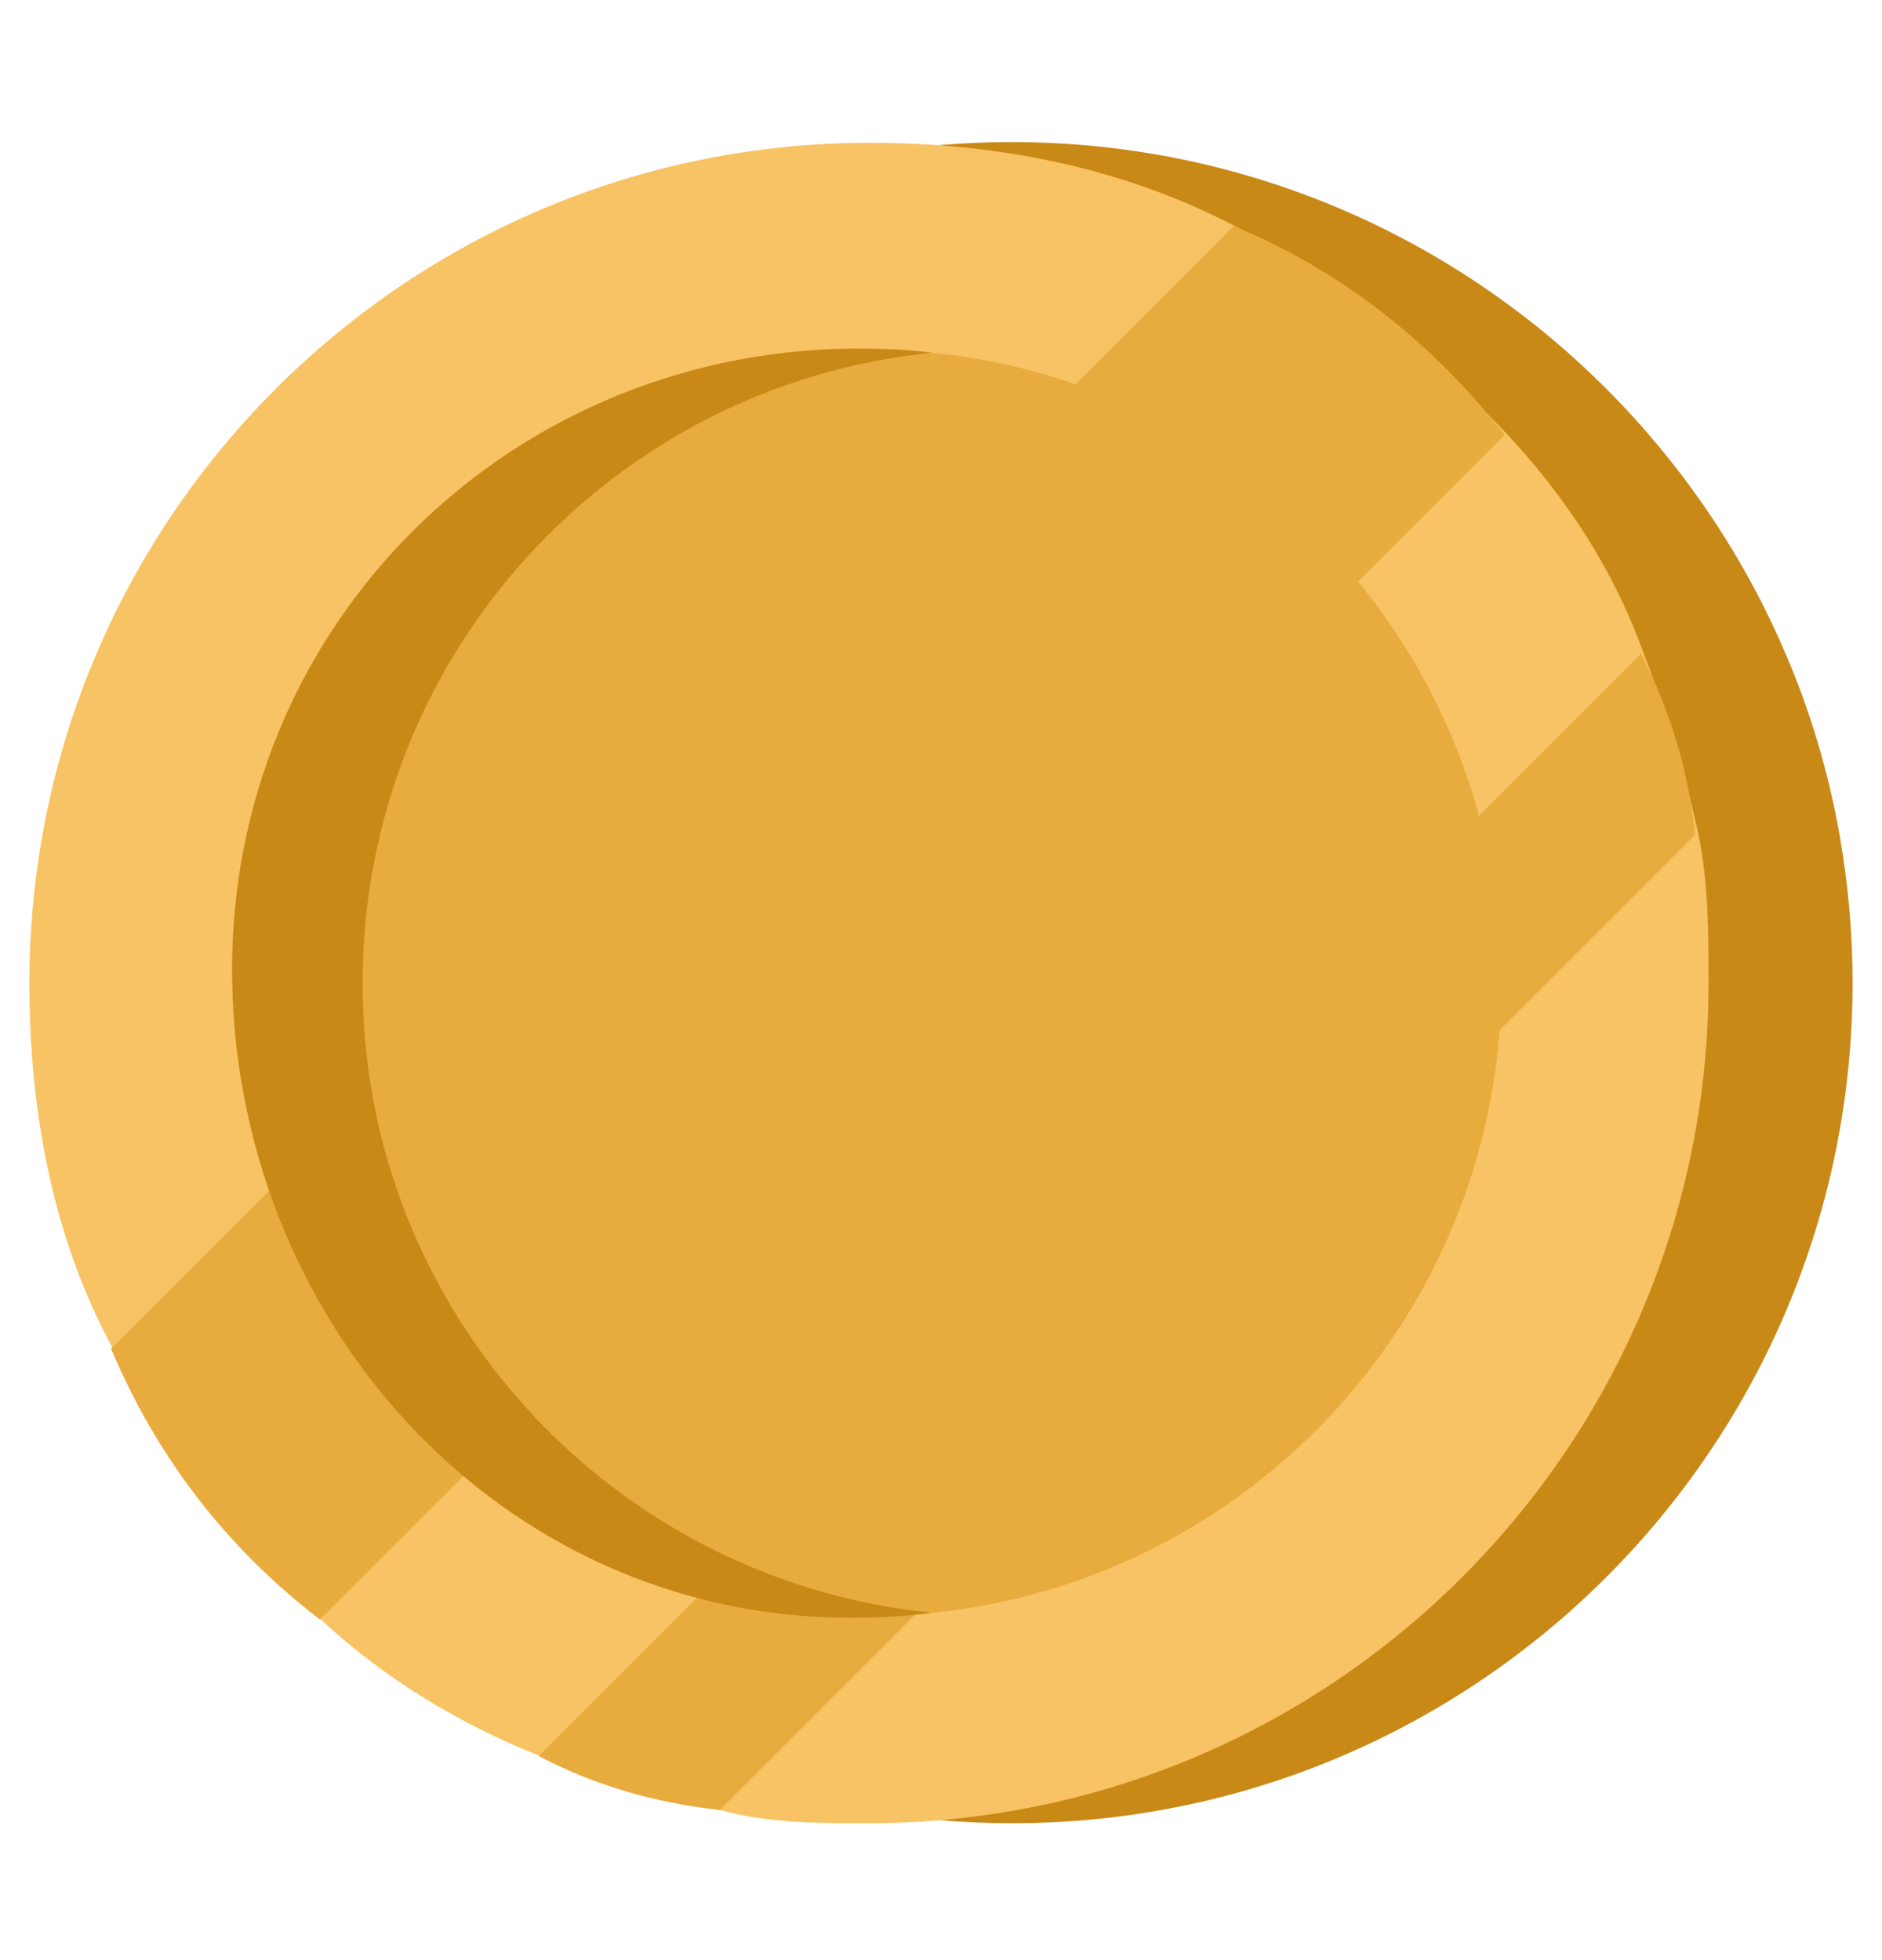
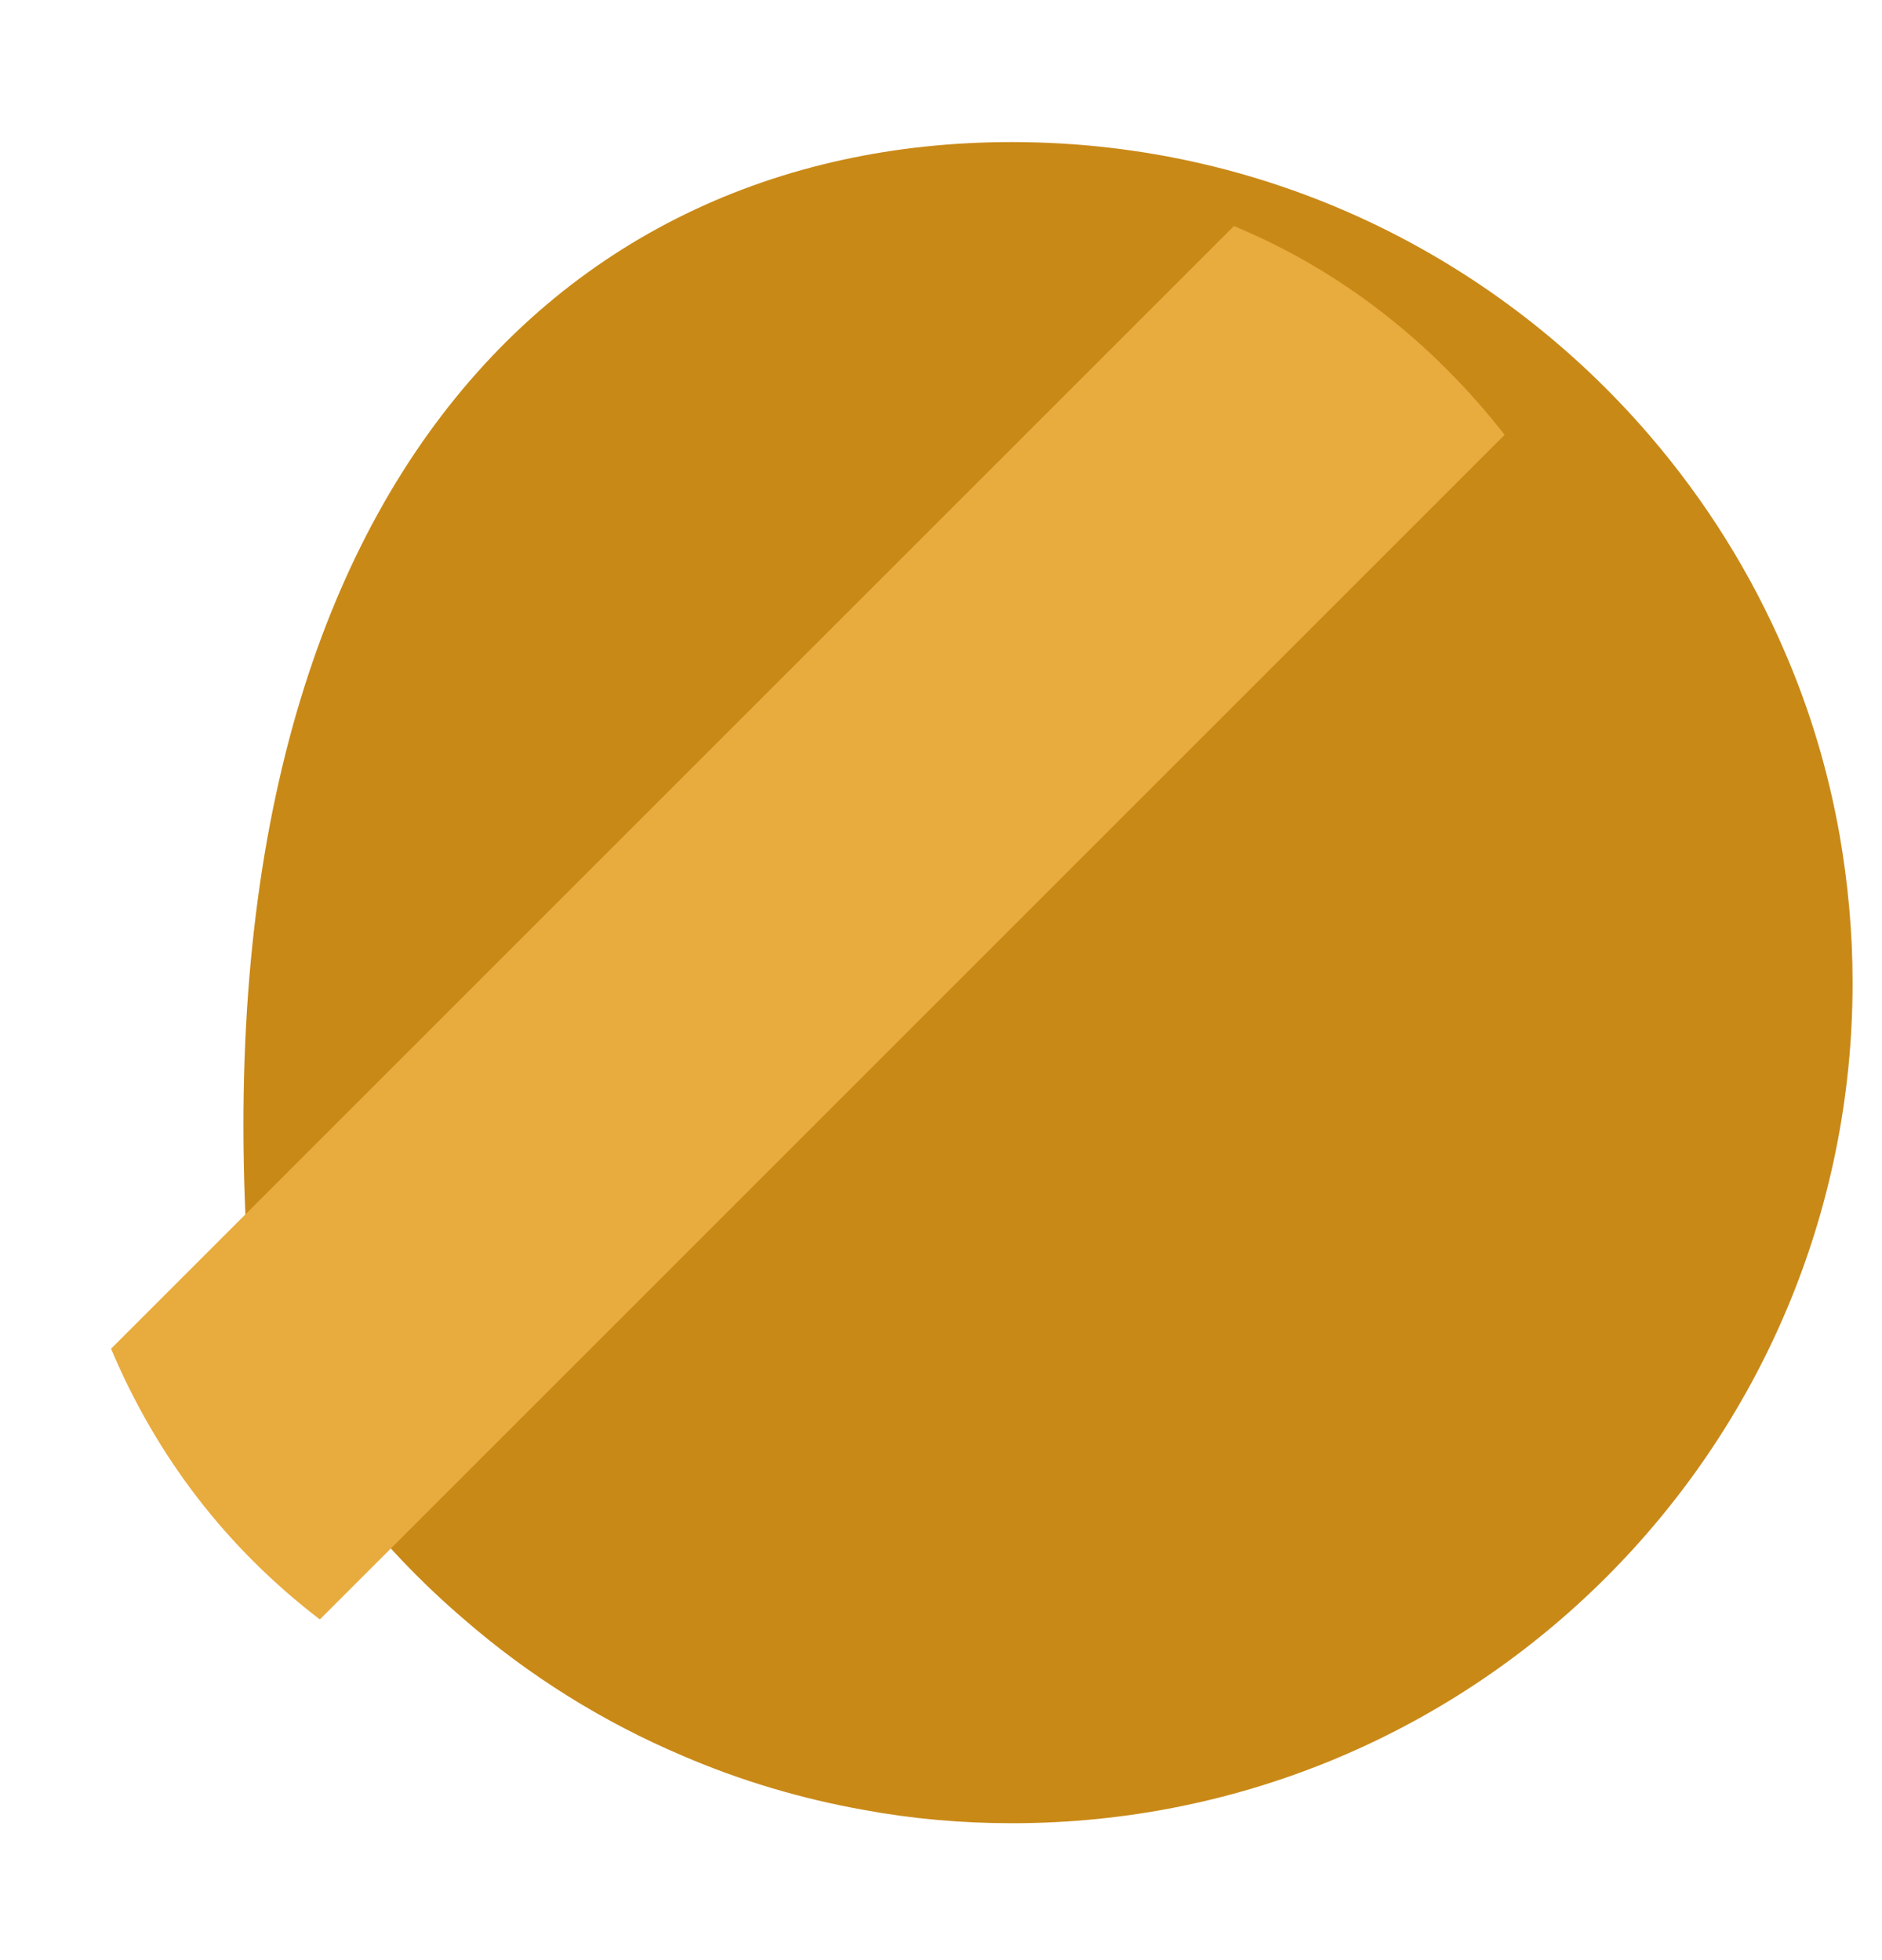
<svg xmlns="http://www.w3.org/2000/svg" width="24" height="25" viewBox="0 0 24 25" fill="none">
-   <path d="M23.625 12.534C23.625 18.453 18.827 23.254 12.908 23.254C12.261 23.254 11.631 23.198 11.021 23.085C10.216 22.942 9.443 22.711 8.711 22.396C7.693 21.965 6.748 21.375 5.92 20.655C4.811 19.707 3.901 18.531 3.254 17.201C2.571 15.79 2.186 14.206 2.186 12.531C2.186 6.61 6.984 1.812 12.902 1.812C14.577 1.812 16.163 2.197 17.575 2.883C18.899 3.527 20.075 4.437 21.029 5.546C21.743 6.374 22.335 7.316 22.77 8.337C23.085 9.069 23.316 9.842 23.459 10.647C23.566 11.26 23.625 11.89 23.625 12.534Z" fill="#C98917" />
-   <path d="M21.788 12.535C21.788 18.453 16.986 23.254 11.068 23.254C10.424 23.254 9.791 23.254 9.181 23.085C8.717 22.98 8.35 22.889 7.921 22.758C7.574 22.65 7.215 22.574 6.882 22.396C5.827 21.973 4.905 21.407 4.1 20.664C3.417 20.028 3.064 19.684 2.568 19.051C2.108 18.444 1.79 17.989 1.445 17.21C0.687 15.819 0.375 14.218 0.375 12.54C0.375 6.622 5.173 1.821 11.094 1.821C12.766 1.821 14.364 2.156 15.764 2.892C16.467 3.294 16.919 3.548 17.593 4.023C18.174 4.47 18.488 4.776 19.218 5.537C19.976 6.348 20.577 7.267 20.959 8.328C21.137 8.792 21.265 9.174 21.397 9.589C21.499 9.947 21.557 10.198 21.659 10.639C21.788 11.28 21.788 11.89 21.788 12.535Z" fill="#F8C364" />
+   <path d="M23.625 12.534C23.625 18.453 18.827 23.254 12.908 23.254C12.261 23.254 11.631 23.198 11.021 23.085C10.216 22.942 9.443 22.711 8.711 22.396C7.693 21.965 6.748 21.375 5.92 20.655C4.811 19.707 3.901 18.531 3.254 17.201C2.186 6.61 6.984 1.812 12.902 1.812C14.577 1.812 16.163 2.197 17.575 2.883C18.899 3.527 20.075 4.437 21.029 5.546C21.743 6.374 22.335 7.316 22.77 8.337C23.085 9.069 23.316 9.842 23.459 10.647C23.566 11.26 23.625 11.89 23.625 12.534Z" fill="#C98917" />
  <path d="M19.188 5.546L4.079 20.655C2.892 19.745 2.002 18.59 1.416 17.202L15.735 2.883C17.129 3.46 18.293 4.4 19.188 5.546Z" fill="#E8AB3E" />
-   <path d="M21.616 10.647L9.179 23.085C8.315 22.991 7.542 22.752 6.869 22.396L20.928 8.337C21.301 9.069 21.532 9.825 21.616 10.647Z" fill="#E8AB3E" />
-   <path d="M11.068 4.458C11.345 4.458 11.617 4.47 11.888 4.499C15.963 4.907 19.145 8.349 19.145 12.535C19.145 16.72 15.963 20.162 11.888 20.57C11.617 20.6 11.345 20.611 11.068 20.611C6.609 20.611 2.992 16.997 2.992 12.535C2.992 8.075 6.609 4.458 11.068 4.458Z" fill="#E8AB3E" />
-   <path d="M11.886 20.57C11.589 20.611 11.341 20.623 11.064 20.632C6.514 20.745 3.049 16.991 2.961 12.532C2.873 7.955 6.552 4.385 11.067 4.446C11.344 4.449 11.615 4.464 11.886 4.499C7.806 4.907 4.624 8.349 4.624 12.535C4.618 16.72 7.806 20.162 11.886 20.57Z" fill="#C98917" />
</svg>